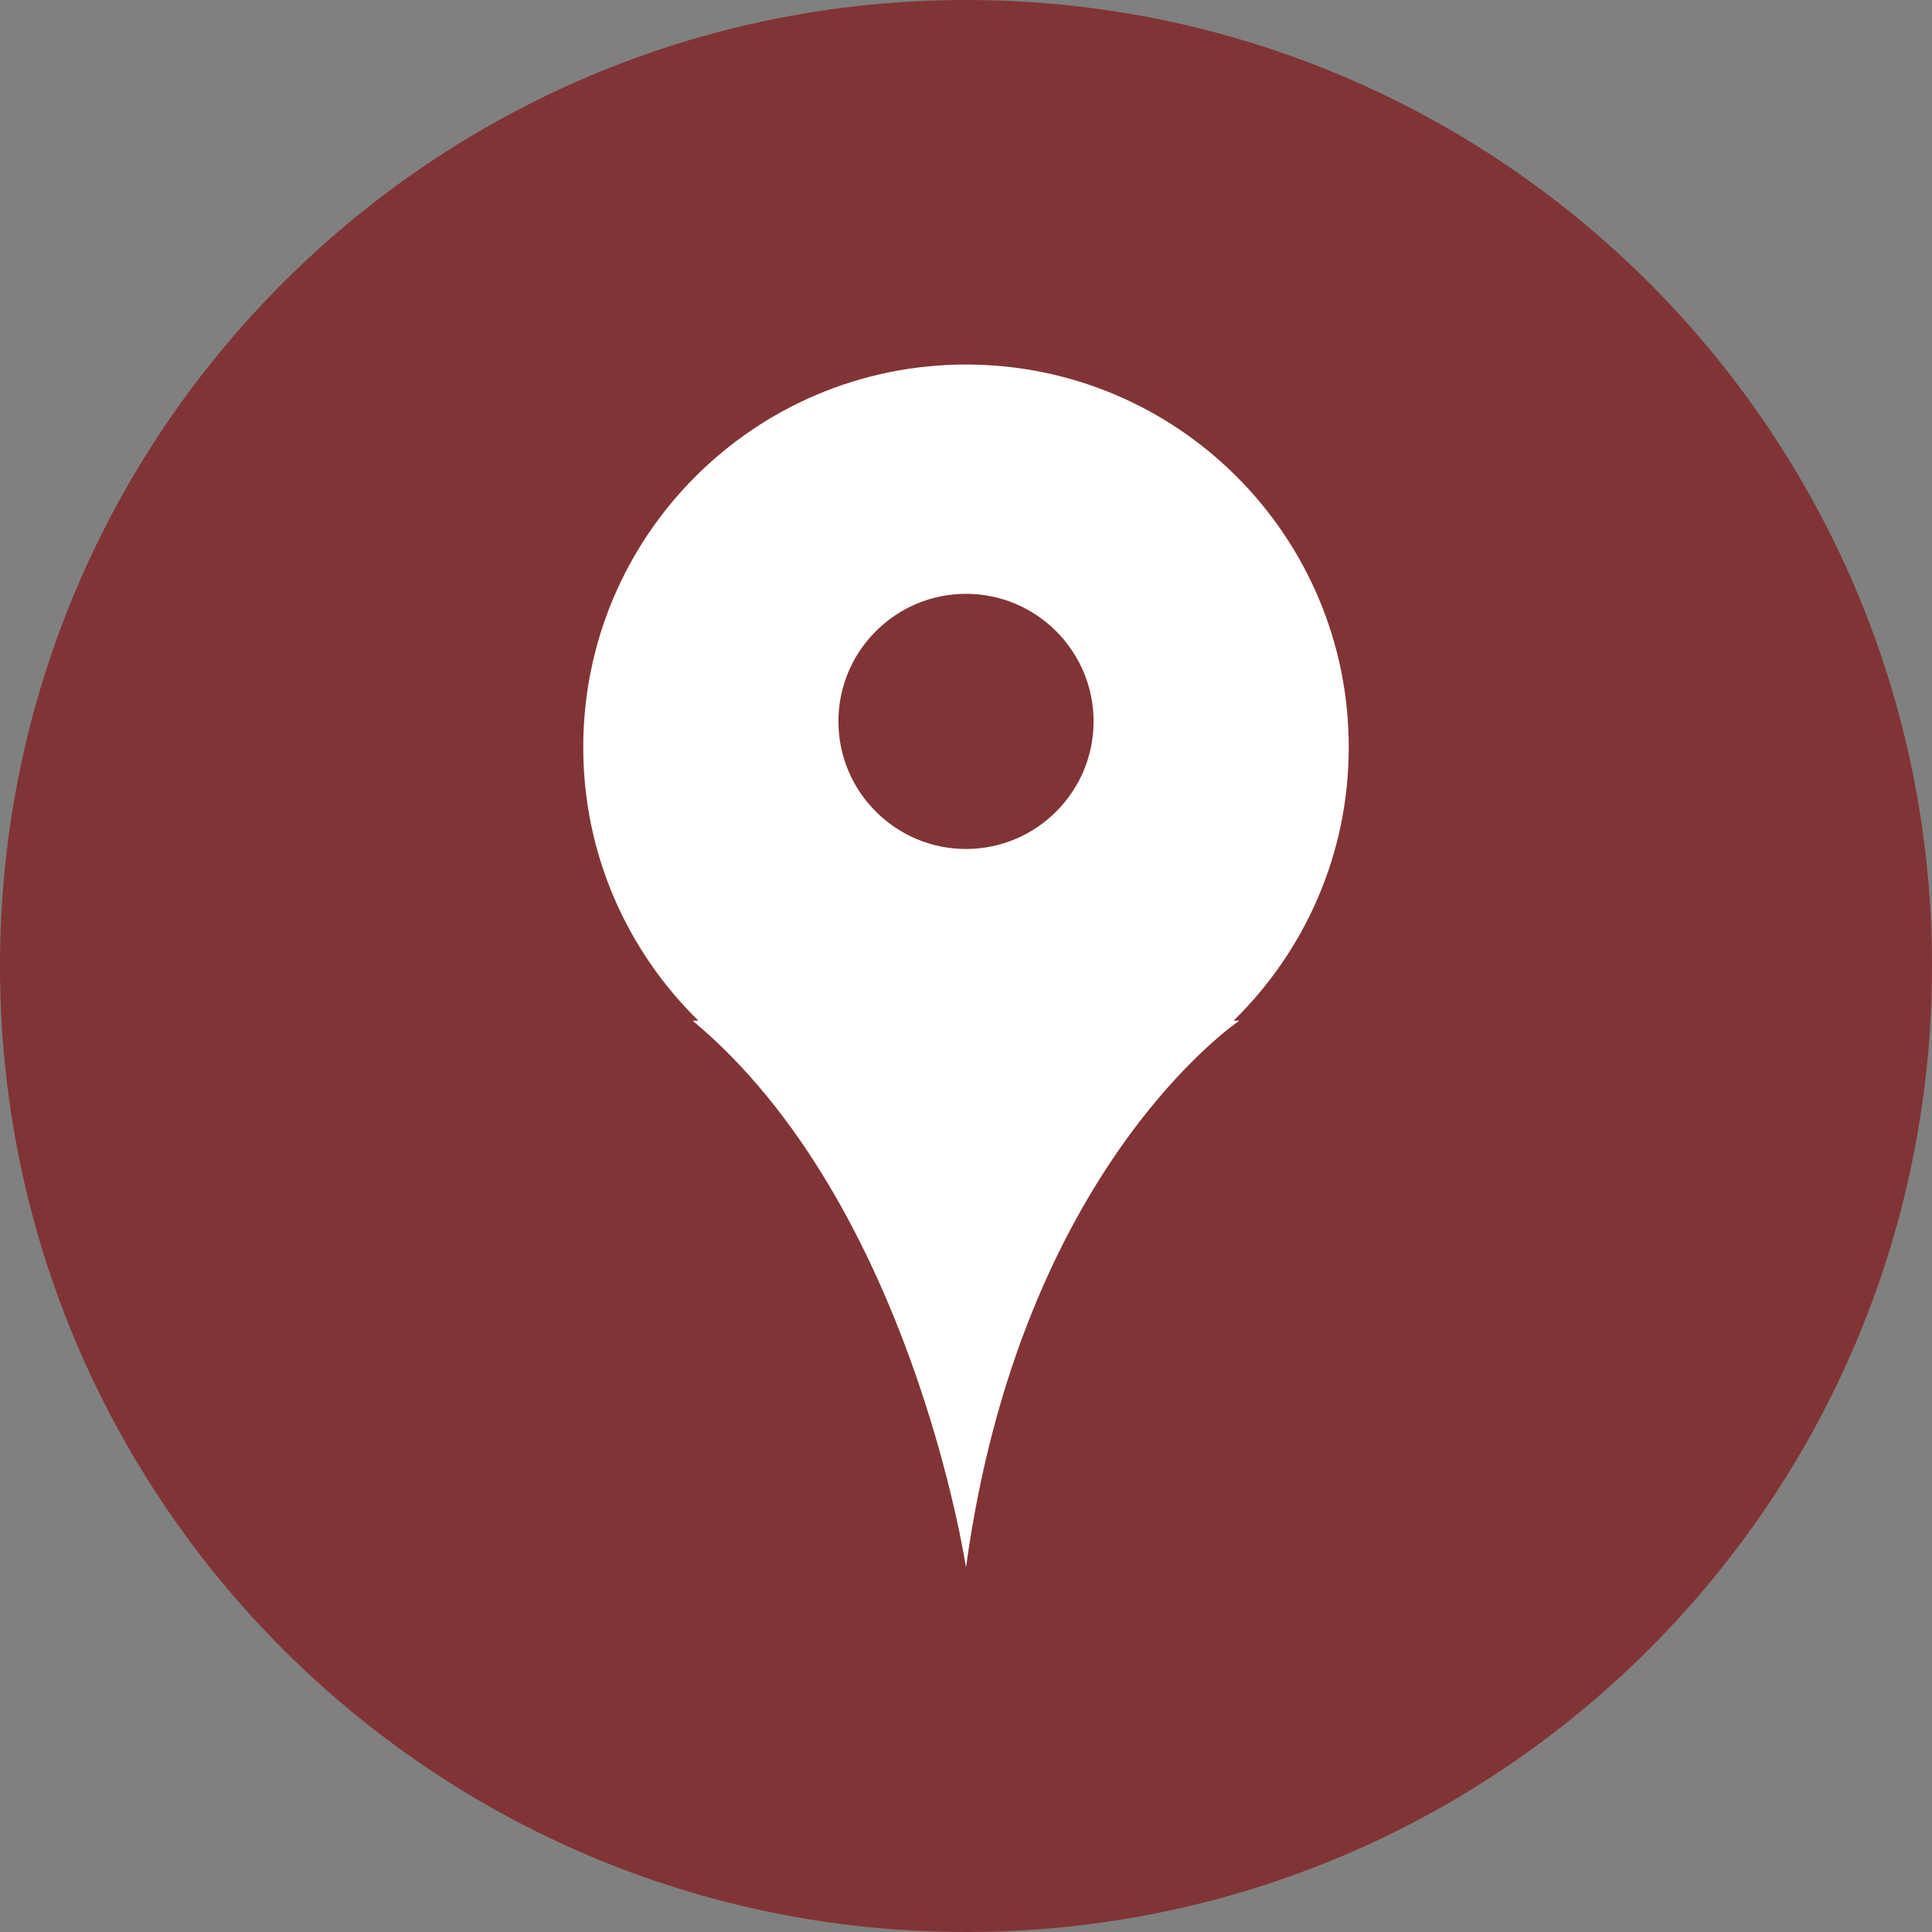
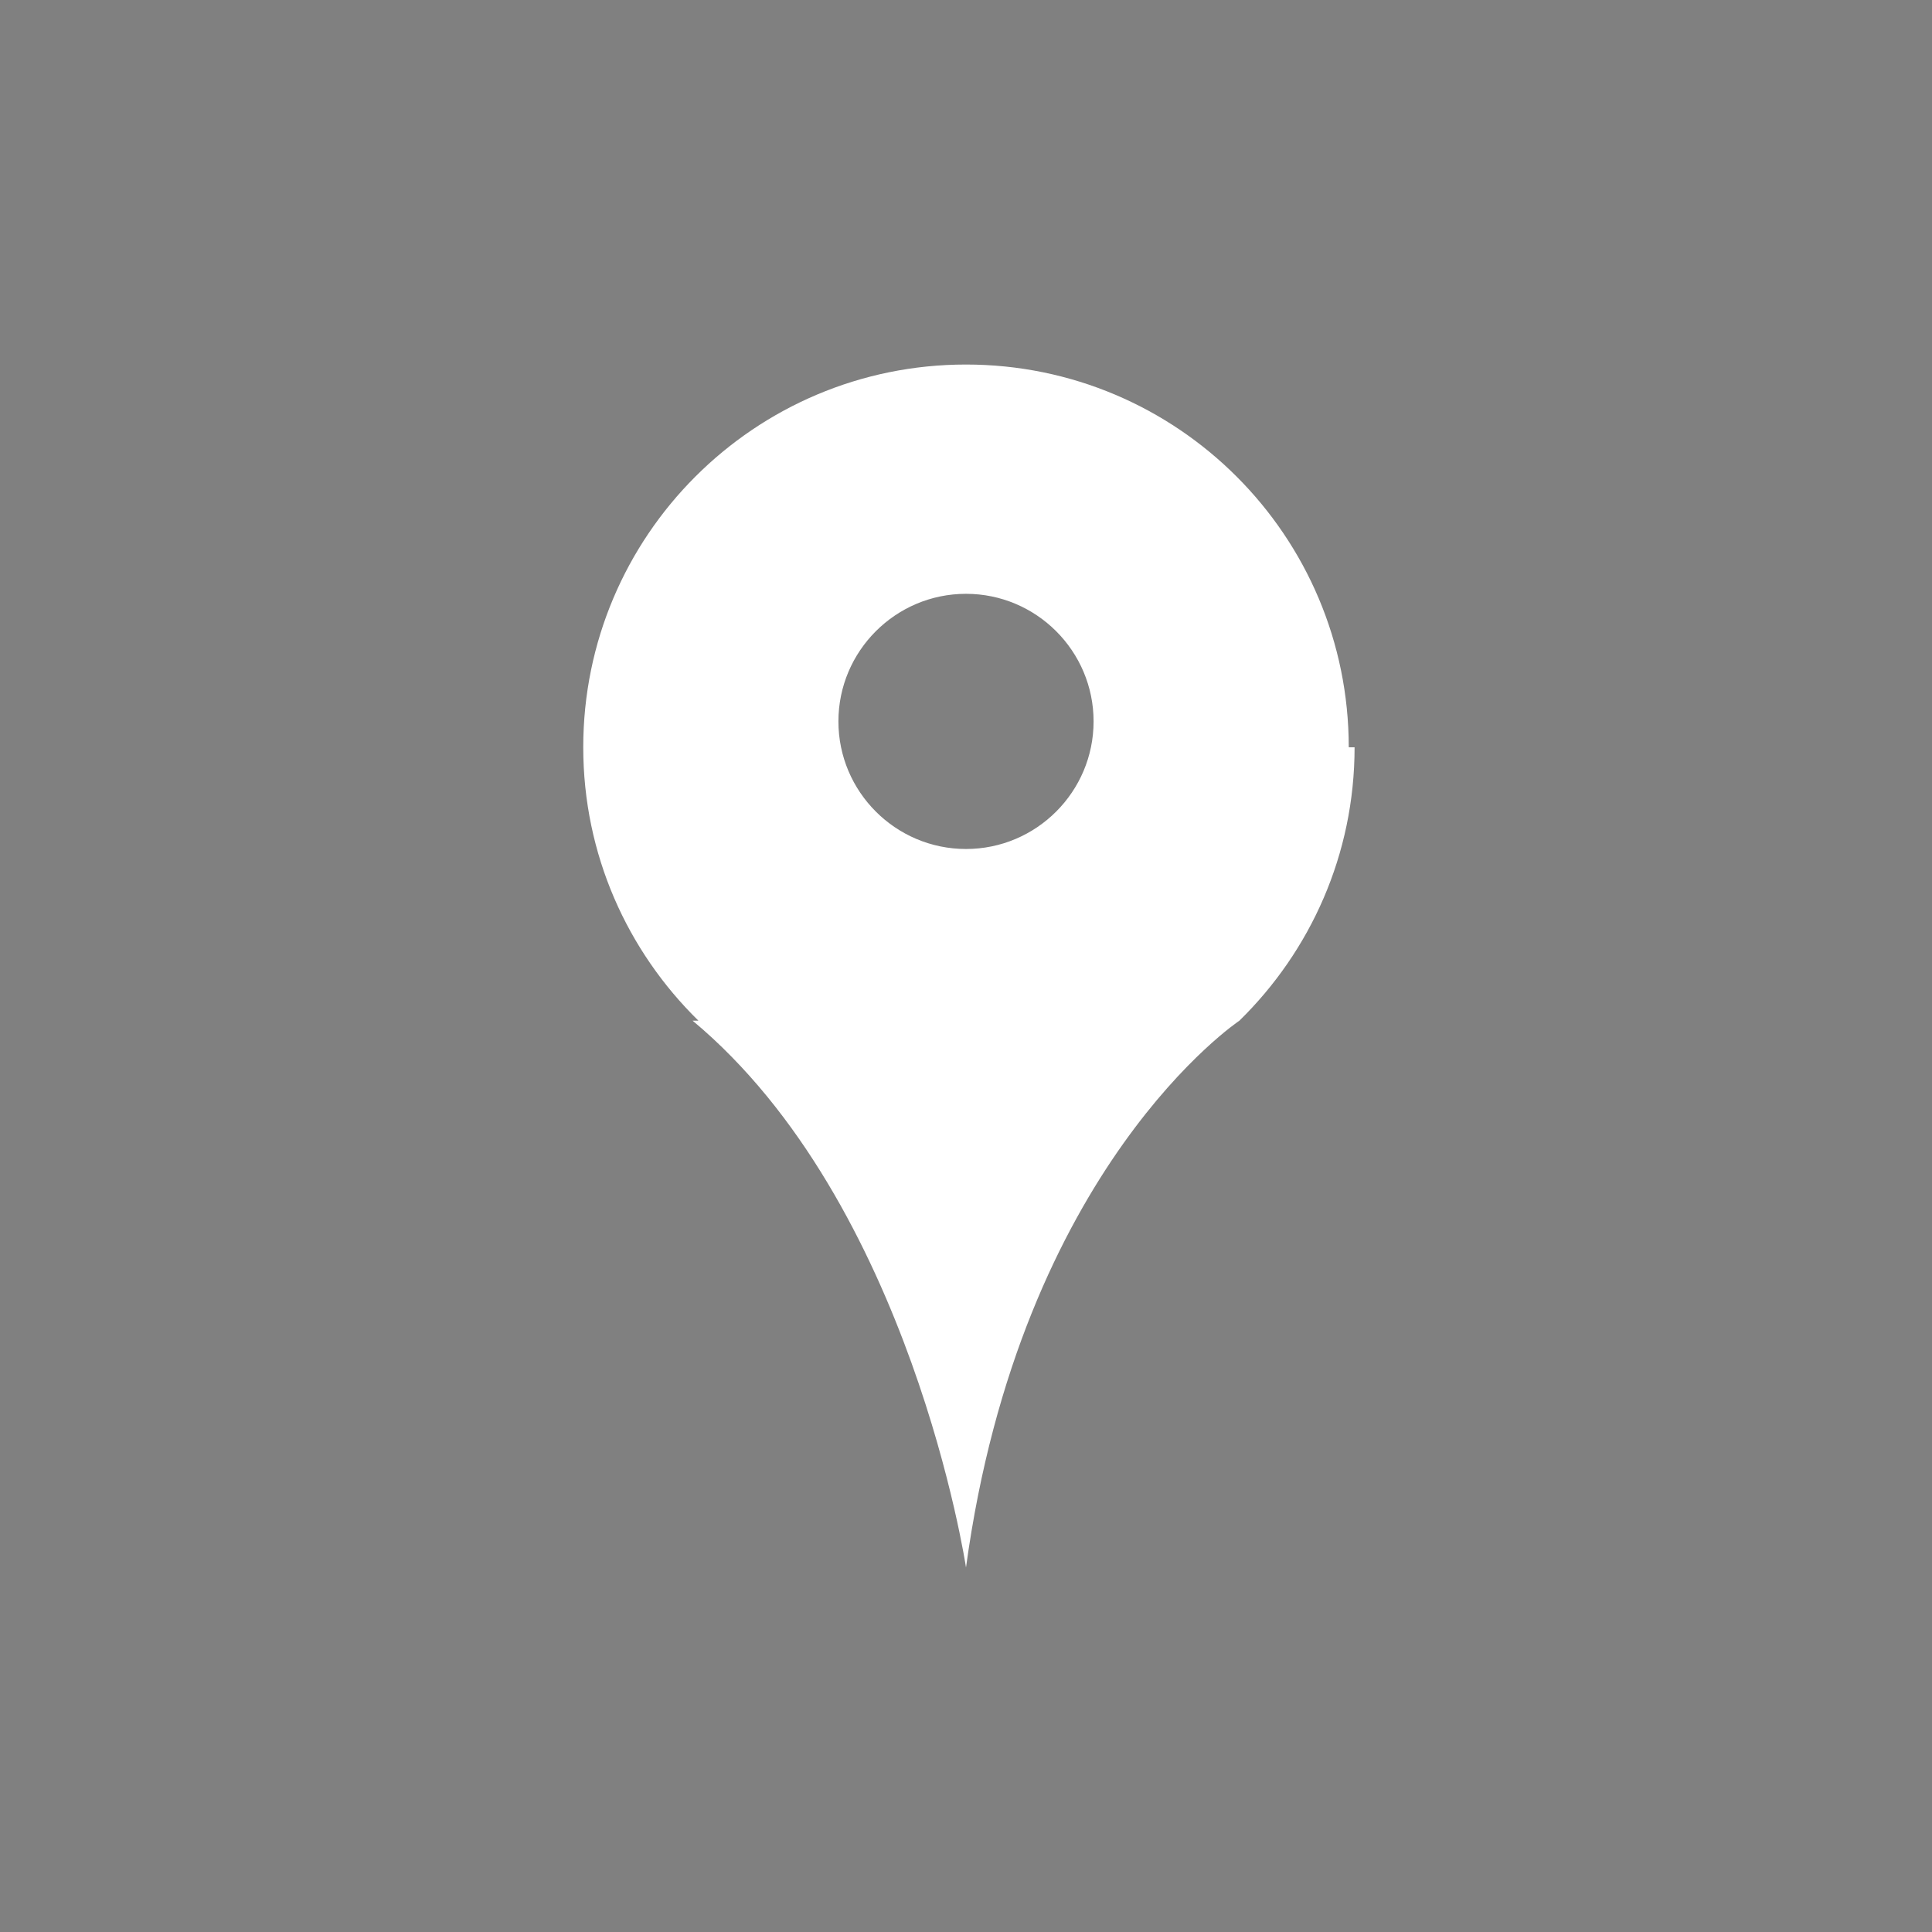
<svg xmlns="http://www.w3.org/2000/svg" id="Ebene_2" viewBox="0 0 53 53">
  <rect x="0" y="0" width="53" height="53" fill="#808080" stroke="none" />
  <defs>
    <style>.cls-1{fill:#fff;}.cls-2{clip-path:url(#clippath);}.cls-3{fill:none;}.cls-4{fill:#813435;}</style>
    <clipPath id="clippath">
      <rect class="cls-3" width="53" height="53" />
    </clipPath>
  </defs>
  <g id="Ebene_1-2">
    <g class="cls-2">
-       <path class="cls-4" d="m26.5,53c14.64,0,26.5-11.86,26.5-26.5S41.14,0,26.5,0,0,11.86,0,26.5s11.86,26.5,26.5,26.5" />
-       <path class="cls-1" d="m30,19.79c0,1.93-1.57,3.5-3.5,3.5s-3.5-1.57-3.5-3.5,1.57-3.5,3.5-3.5,3.5,1.57,3.5,3.5m7,.71c0-5.8-4.7-10.5-10.5-10.5s-10.5,4.7-10.5,10.5c0,2.94,1.21,5.59,3.16,7.5h-.16c6,5,7.5,15,7.5,15,1.5-11,7.5-15,7.5-15h-.16c1.95-1.91,3.16-4.56,3.16-7.5" />
+       <path class="cls-1" d="m30,19.79c0,1.93-1.57,3.5-3.5,3.5s-3.5-1.57-3.5-3.5,1.57-3.5,3.5-3.5,3.5,1.57,3.5,3.5m7,.71c0-5.8-4.7-10.5-10.5-10.5s-10.5,4.7-10.5,10.5c0,2.94,1.21,5.59,3.16,7.5h-.16c6,5,7.5,15,7.5,15,1.5-11,7.5-15,7.5-15c1.95-1.91,3.16-4.56,3.16-7.5" />
    </g>
  </g>
</svg>